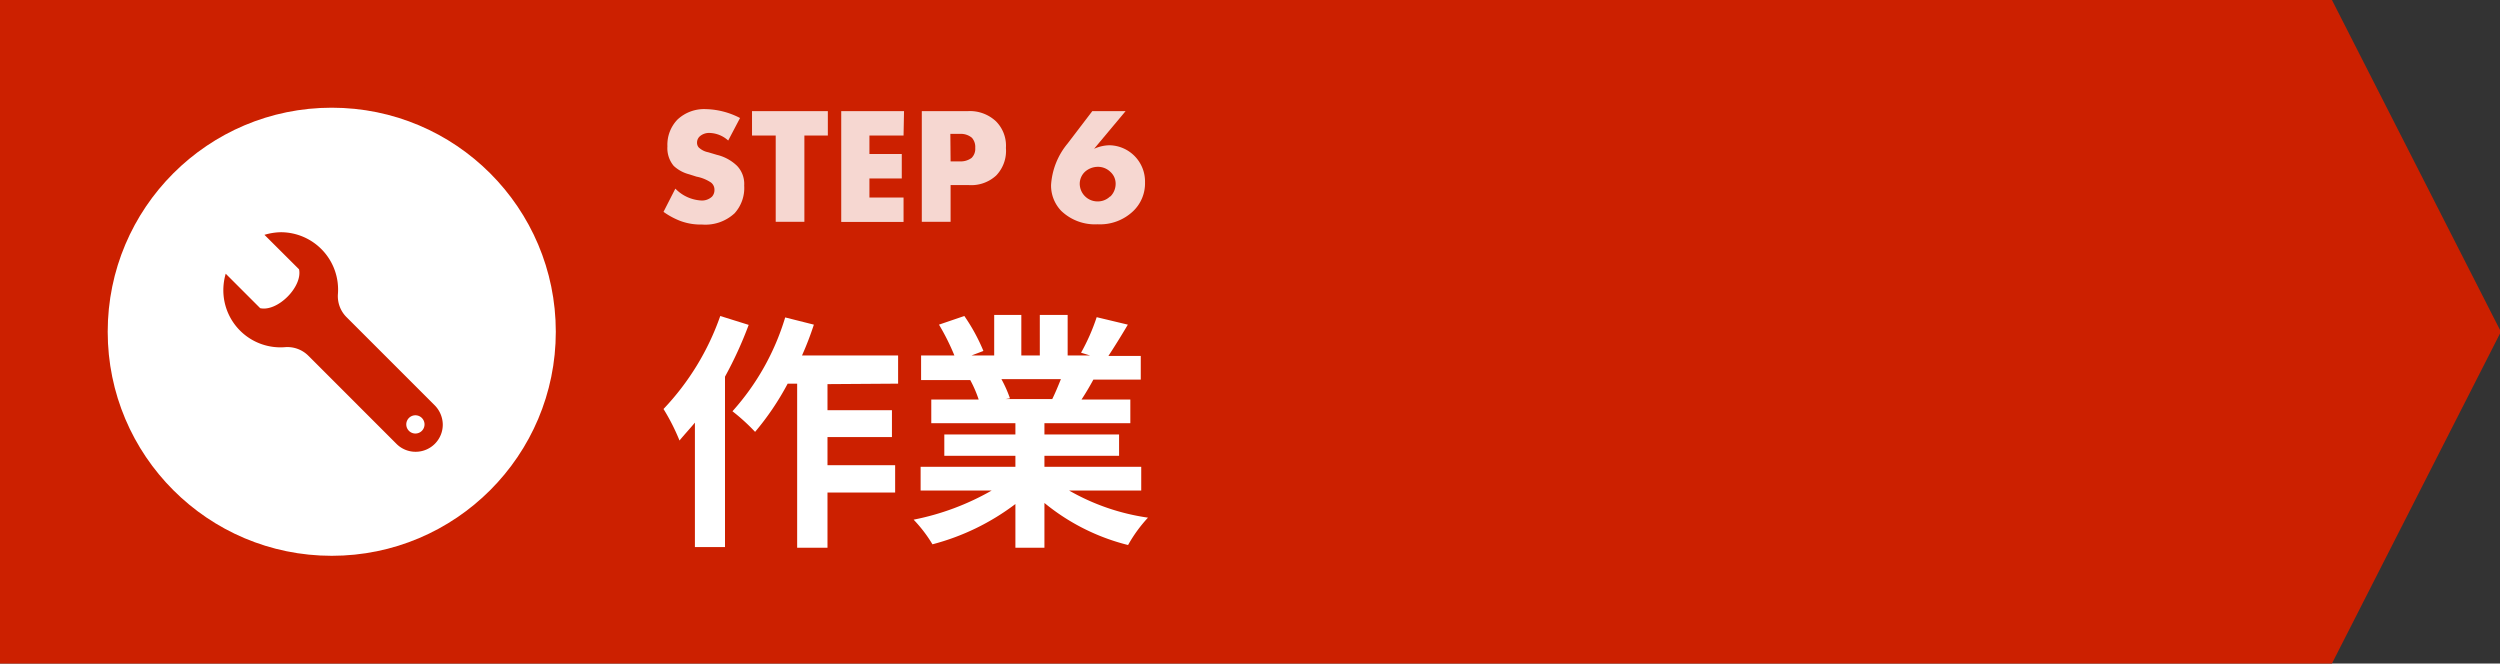
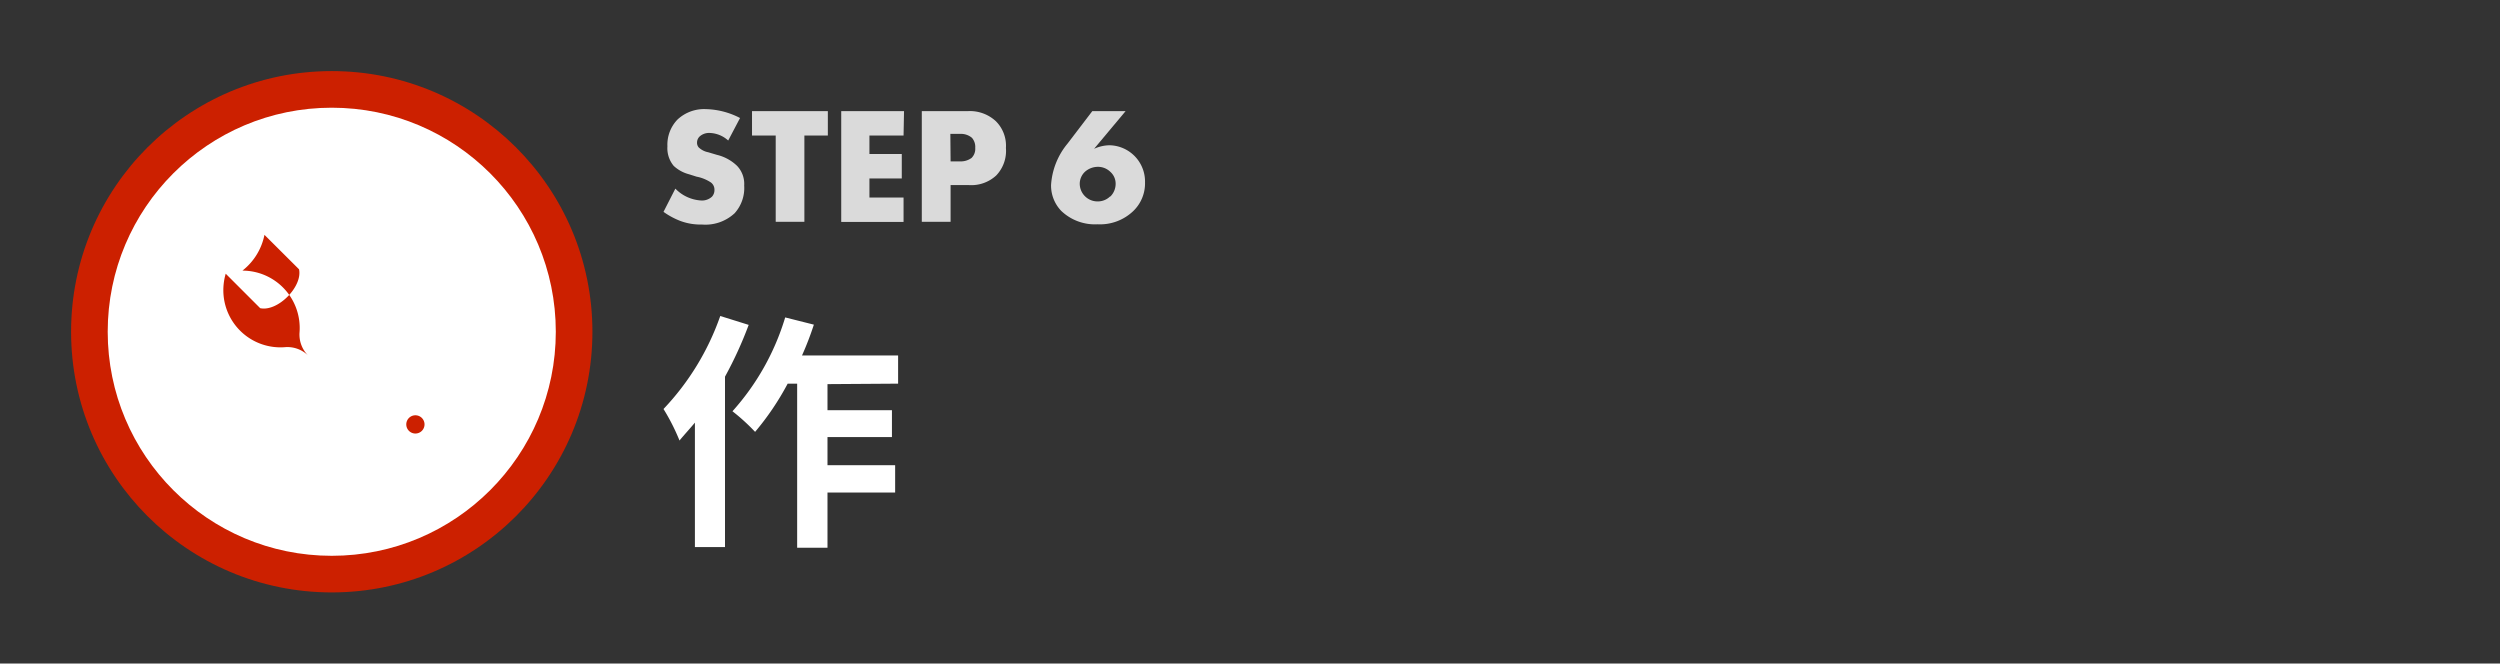
<svg xmlns="http://www.w3.org/2000/svg" viewBox="0 0 211 56">
  <rect x="0" y="0" width="211" height="56" fill="#333333" stroke="none" />
  <defs>
    <style>.cls-1,.cls-4{fill:#cc2000;}.cls-1{stroke:#cc2000;stroke-miterlimit:10;}.cls-2{opacity:0.82;}.cls-3{fill:#fff;}</style>
  </defs>
  <title>Step6</title>
  <g id="layer_2" data-name="layer 2">
    <g id="layer_1-2" data-name="layer 1">
-       <polygon class="cls-1" points="210.5 28.03 210.5 27.97 196.51 0.5 0.5 0.5 0.5 55.5 196.51 55.5 210.5 28.03" />
      <g class="cls-2">
        <path class="cls-3" d="M57,15.92a3.29,3.29,0,0,0,2.15,1,1.24,1.24,0,0,0,.94-.32A.83.83,0,0,0,60.3,16,.75.75,0,0,0,60,15.4a3.32,3.32,0,0,0-1.21-.49l-.63-.2A3,3,0,0,1,56.86,14a2.33,2.33,0,0,1-.53-1.65,3.06,3.06,0,0,1,.85-2.26,3.29,3.29,0,0,1,2.4-.88,6.57,6.57,0,0,1,2.88.75l-1,1.9a2.44,2.44,0,0,0-1.59-.64,1.19,1.19,0,0,0-.8.28.71.71,0,0,0-.24.51.62.62,0,0,0,.13.42,1.59,1.59,0,0,0,.81.42l.74.22a3.68,3.68,0,0,1,1.7.93,2.21,2.21,0,0,1,.6,1.66A3.18,3.18,0,0,1,62,18a3.62,3.62,0,0,1-2.76.95,4.87,4.87,0,0,1-1.84-.31A6.34,6.34,0,0,1,56,17.88Z" />
        <path class="cls-3" d="M67.89,11.44v7.28H65.47V11.44h-2V9.38h6.4v2.06Z" />
        <path class="cls-3" d="M76.26,11.44H73.38V13h2.73v2.06H73.38v1.61h2.88v2.06H71V9.38h5.3Z" />
        <path class="cls-3" d="M80.23,15.62v3.1H77.8V9.38h3.87a3.22,3.22,0,0,1,2.37.84,2.91,2.91,0,0,1,.86,2.27,3,3,0,0,1-.82,2.32,3.1,3.1,0,0,1-2.33.81Zm0-2H81a1.54,1.54,0,0,0,1-.29,1.08,1.08,0,0,0,.31-.85,1.16,1.16,0,0,0-.28-.85,1.44,1.44,0,0,0-1-.33h-.82Z" />
        <path class="cls-3" d="M95,9.38l-2.66,3.18a3.26,3.26,0,0,1,1.3-.3,3.06,3.06,0,0,1,3,3.13,3.24,3.24,0,0,1-1,2.43,4.05,4.05,0,0,1-3,1.11,4.11,4.11,0,0,1-3.07-1.13,3.08,3.08,0,0,1-.86-2.19,6.07,6.07,0,0,1,1.39-3.49l2.09-2.74Zm-1.28,7.2a1.51,1.51,0,0,0,.44-1.07,1.33,1.33,0,0,0-.44-1,1.5,1.5,0,0,0-1.07-.43,1.66,1.66,0,0,0-1.06.4,1.4,1.4,0,0,0-.46,1A1.5,1.5,0,0,0,92.62,17,1.48,1.48,0,0,0,93.69,16.58Z" />
      </g>
      <path class="cls-3" d="M63.19,27.42a33.07,33.07,0,0,1-2,4.37V46.17H58.65V35.67c-.44.53-.88,1-1.3,1.51A17.45,17.45,0,0,0,56,34.52a21.86,21.86,0,0,0,4.79-7.85Zm6.65,5v2.2h5.44v2.27H69.84v2.37h5.71v2.31H69.84v4.66H67.28V32.38h-.8a23.08,23.08,0,0,1-2.75,4.07,16.89,16.89,0,0,0-1.91-1.74,20.79,20.79,0,0,0,4.45-7.92l2.42.61a26,26,0,0,1-1,2.6H75.8v2.38Z" />
-       <path class="cls-3" d="M90.23,41.4a18.67,18.67,0,0,0,6.66,2.29A11.9,11.9,0,0,0,95.21,46a18,18,0,0,1-7.06-3.55v3.78H85.7V42.54a19.94,19.94,0,0,1-7,3.4,11.71,11.71,0,0,0-1.59-2.08A21.7,21.7,0,0,0,83.7,41.4h-6v-2h8v-.93h-6v-1.8h6v-.95H78.6v-2h4a9.91,9.91,0,0,0-.71-1.64l.25,0H77.74V30h2.81a19.1,19.1,0,0,0-1.3-2.6l2.14-.73A15.75,15.75,0,0,1,83,29.62L82,30h1.91V26.58H86.2V30h1.56V26.58h2.35V30H92l-.76-.23a17,17,0,0,0,1.32-3l2.63.63c-.59,1-1.16,1.91-1.64,2.64h2.73v2h-4c-.33.61-.67,1.18-1,1.68h4.12v2H88.15v.95h6.3v1.8h-6.3v.93h8.17v2ZM84.52,32a10.4,10.4,0,0,1,.72,1.62l-.36.06h3.93c.25-.5.5-1.11.73-1.68Z" />
      <circle class="cls-4" cx="28" cy="28" r="22" />
      <circle class="cls-3" cx="28" cy="28" r="18.91" />
-       <path class="cls-4" d="M22.32,19.82l2.92,2.91c.31,1.46-1.8,3.6-3.28,3.28L19.05,23.1a5,5,0,0,0-.2,1.38,4.82,4.82,0,0,0,5.22,4.82A2.5,2.5,0,0,1,26,30l7.46,7.46a2.27,2.27,0,0,0,1.62.67,2.29,2.29,0,0,0,2.29-2.34,2.35,2.35,0,0,0-.67-1.57l-7.46-7.46a2.5,2.5,0,0,1-.72-1.94,4.84,4.84,0,0,0-4.82-5.22A5.08,5.08,0,0,0,22.32,19.82Zm13.51,16a.77.77,0,1,1-.77-.77A.77.77,0,0,1,35.83,35.83Z" />
+       <path class="cls-4" d="M22.32,19.82l2.92,2.91c.31,1.46-1.8,3.6-3.28,3.28L19.05,23.1a5,5,0,0,0-.2,1.38,4.82,4.82,0,0,0,5.22,4.82A2.5,2.5,0,0,1,26,30l7.46,7.46l-7.46-7.46a2.5,2.5,0,0,1-.72-1.94,4.84,4.84,0,0,0-4.82-5.22A5.08,5.08,0,0,0,22.32,19.82Zm13.51,16a.77.77,0,1,1-.77-.77A.77.77,0,0,1,35.83,35.83Z" />
    </g>
  </g>
</svg>